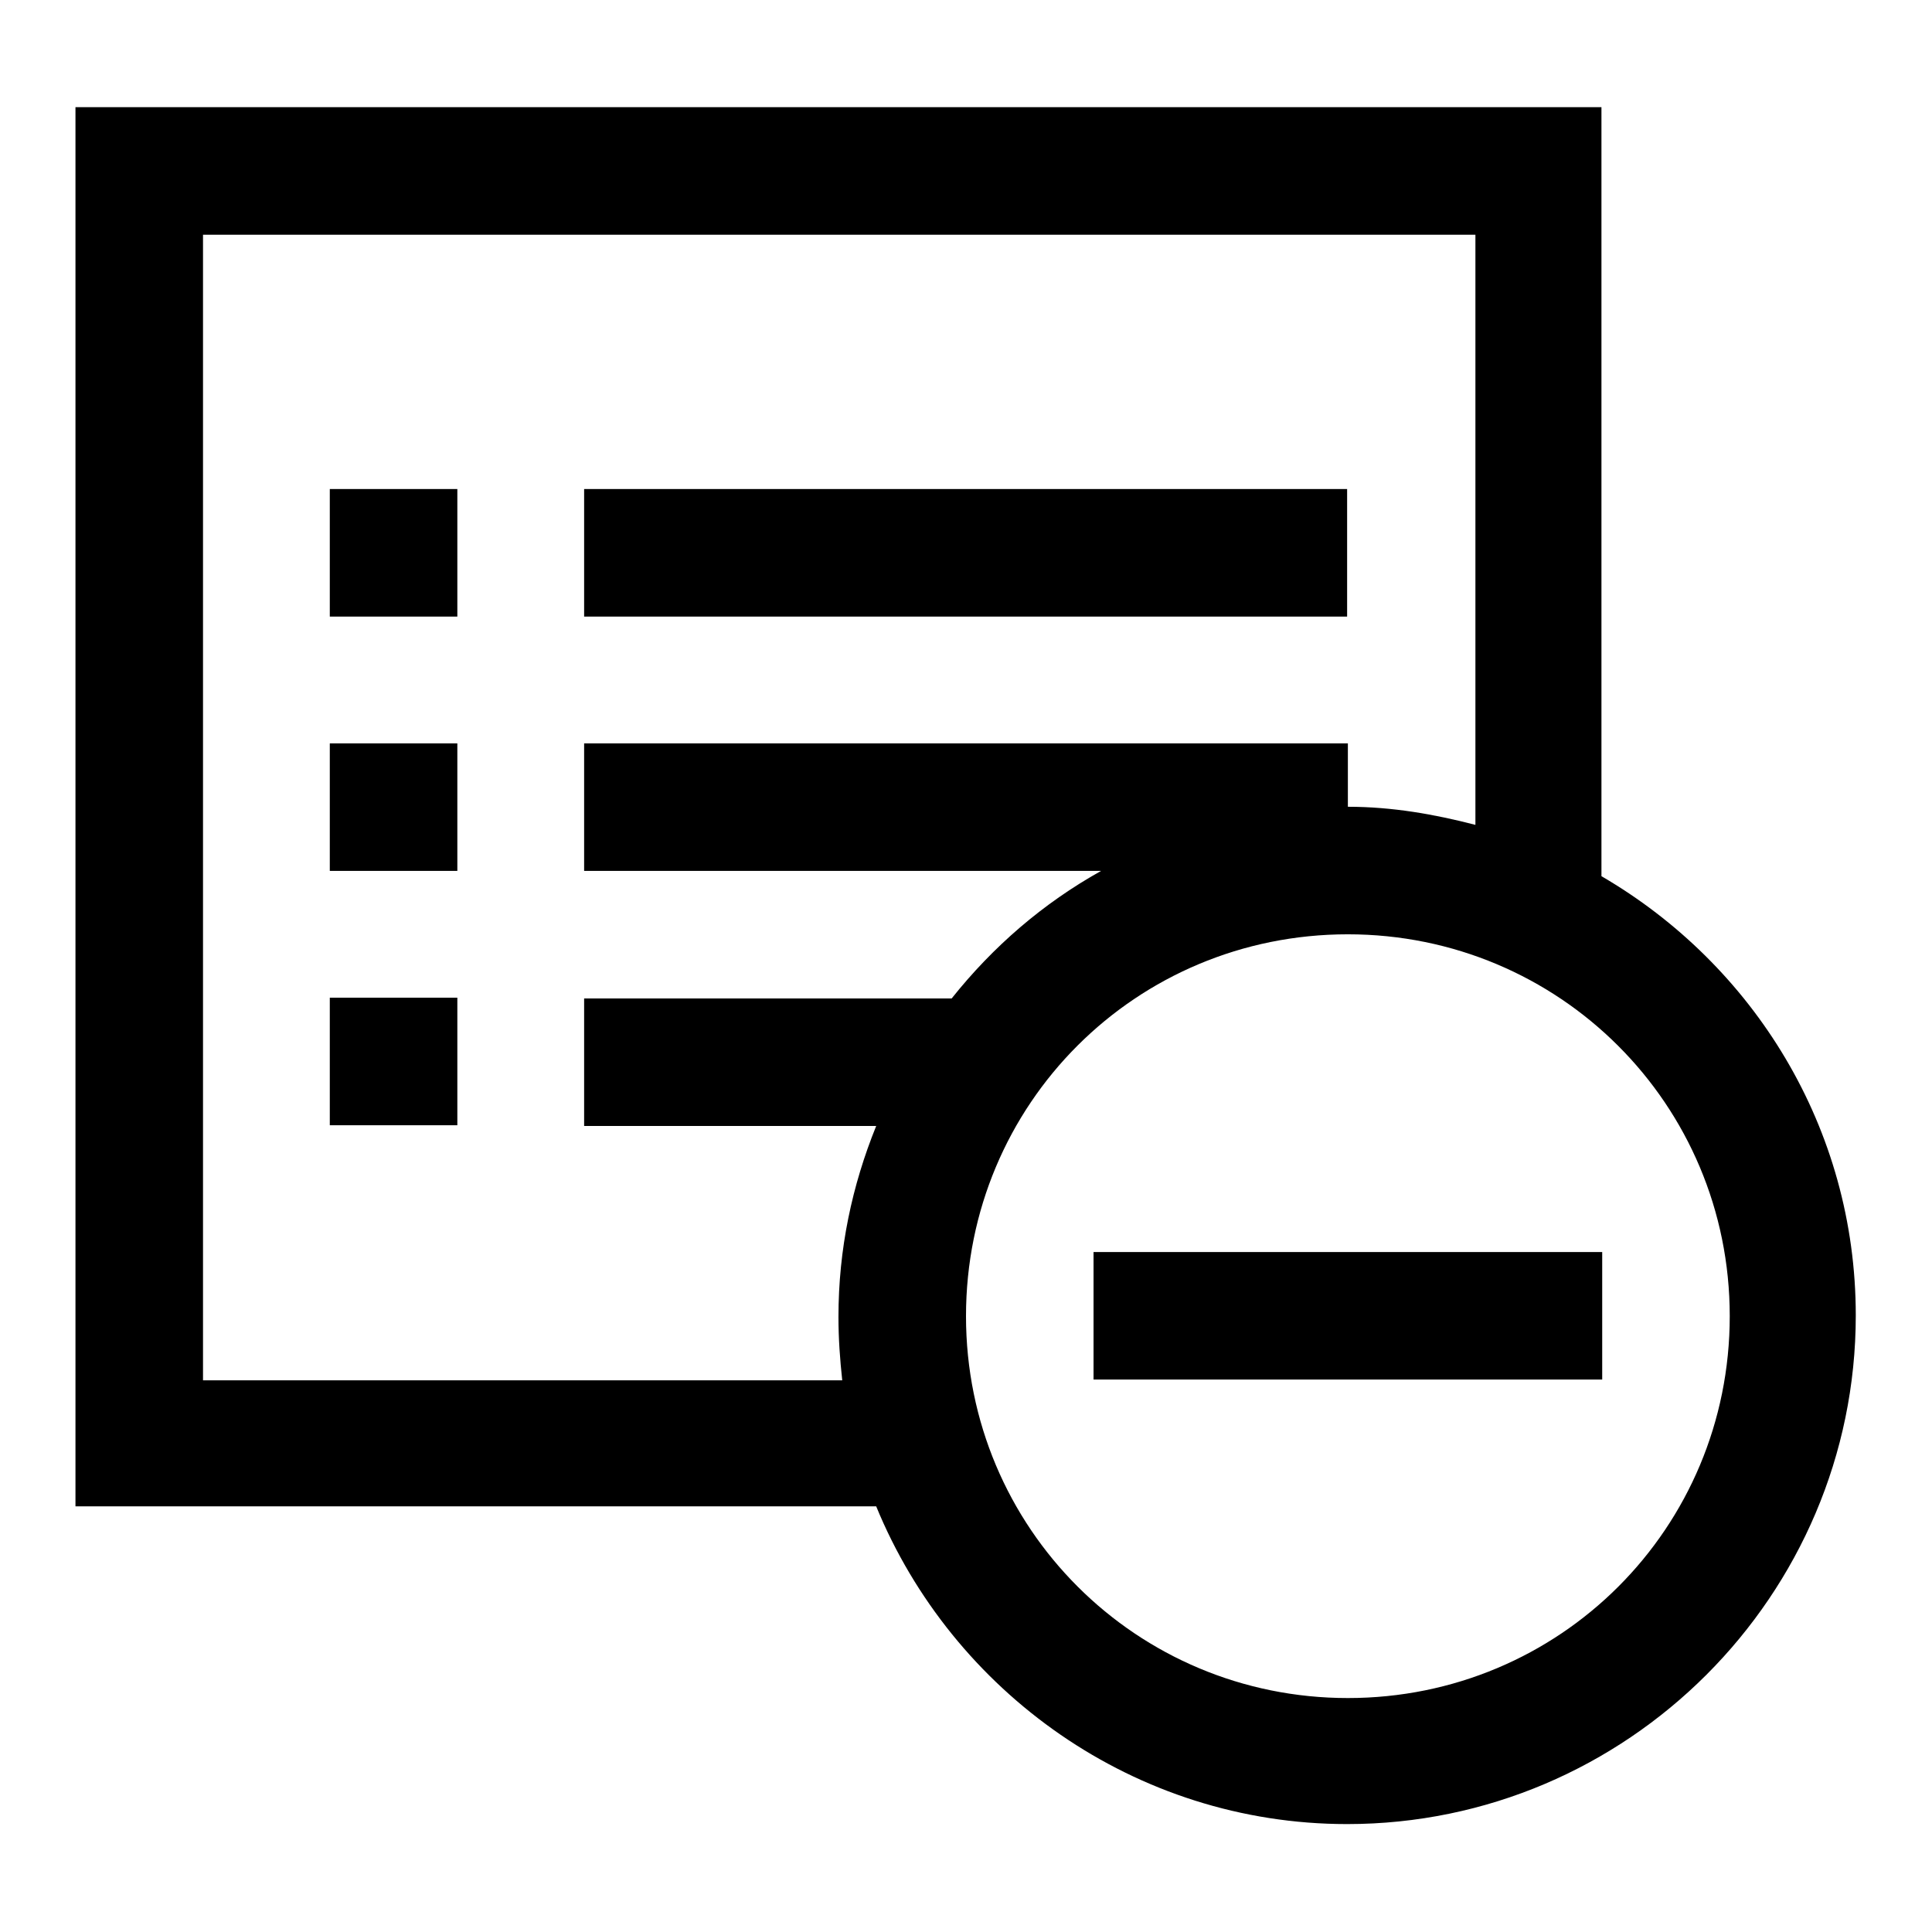
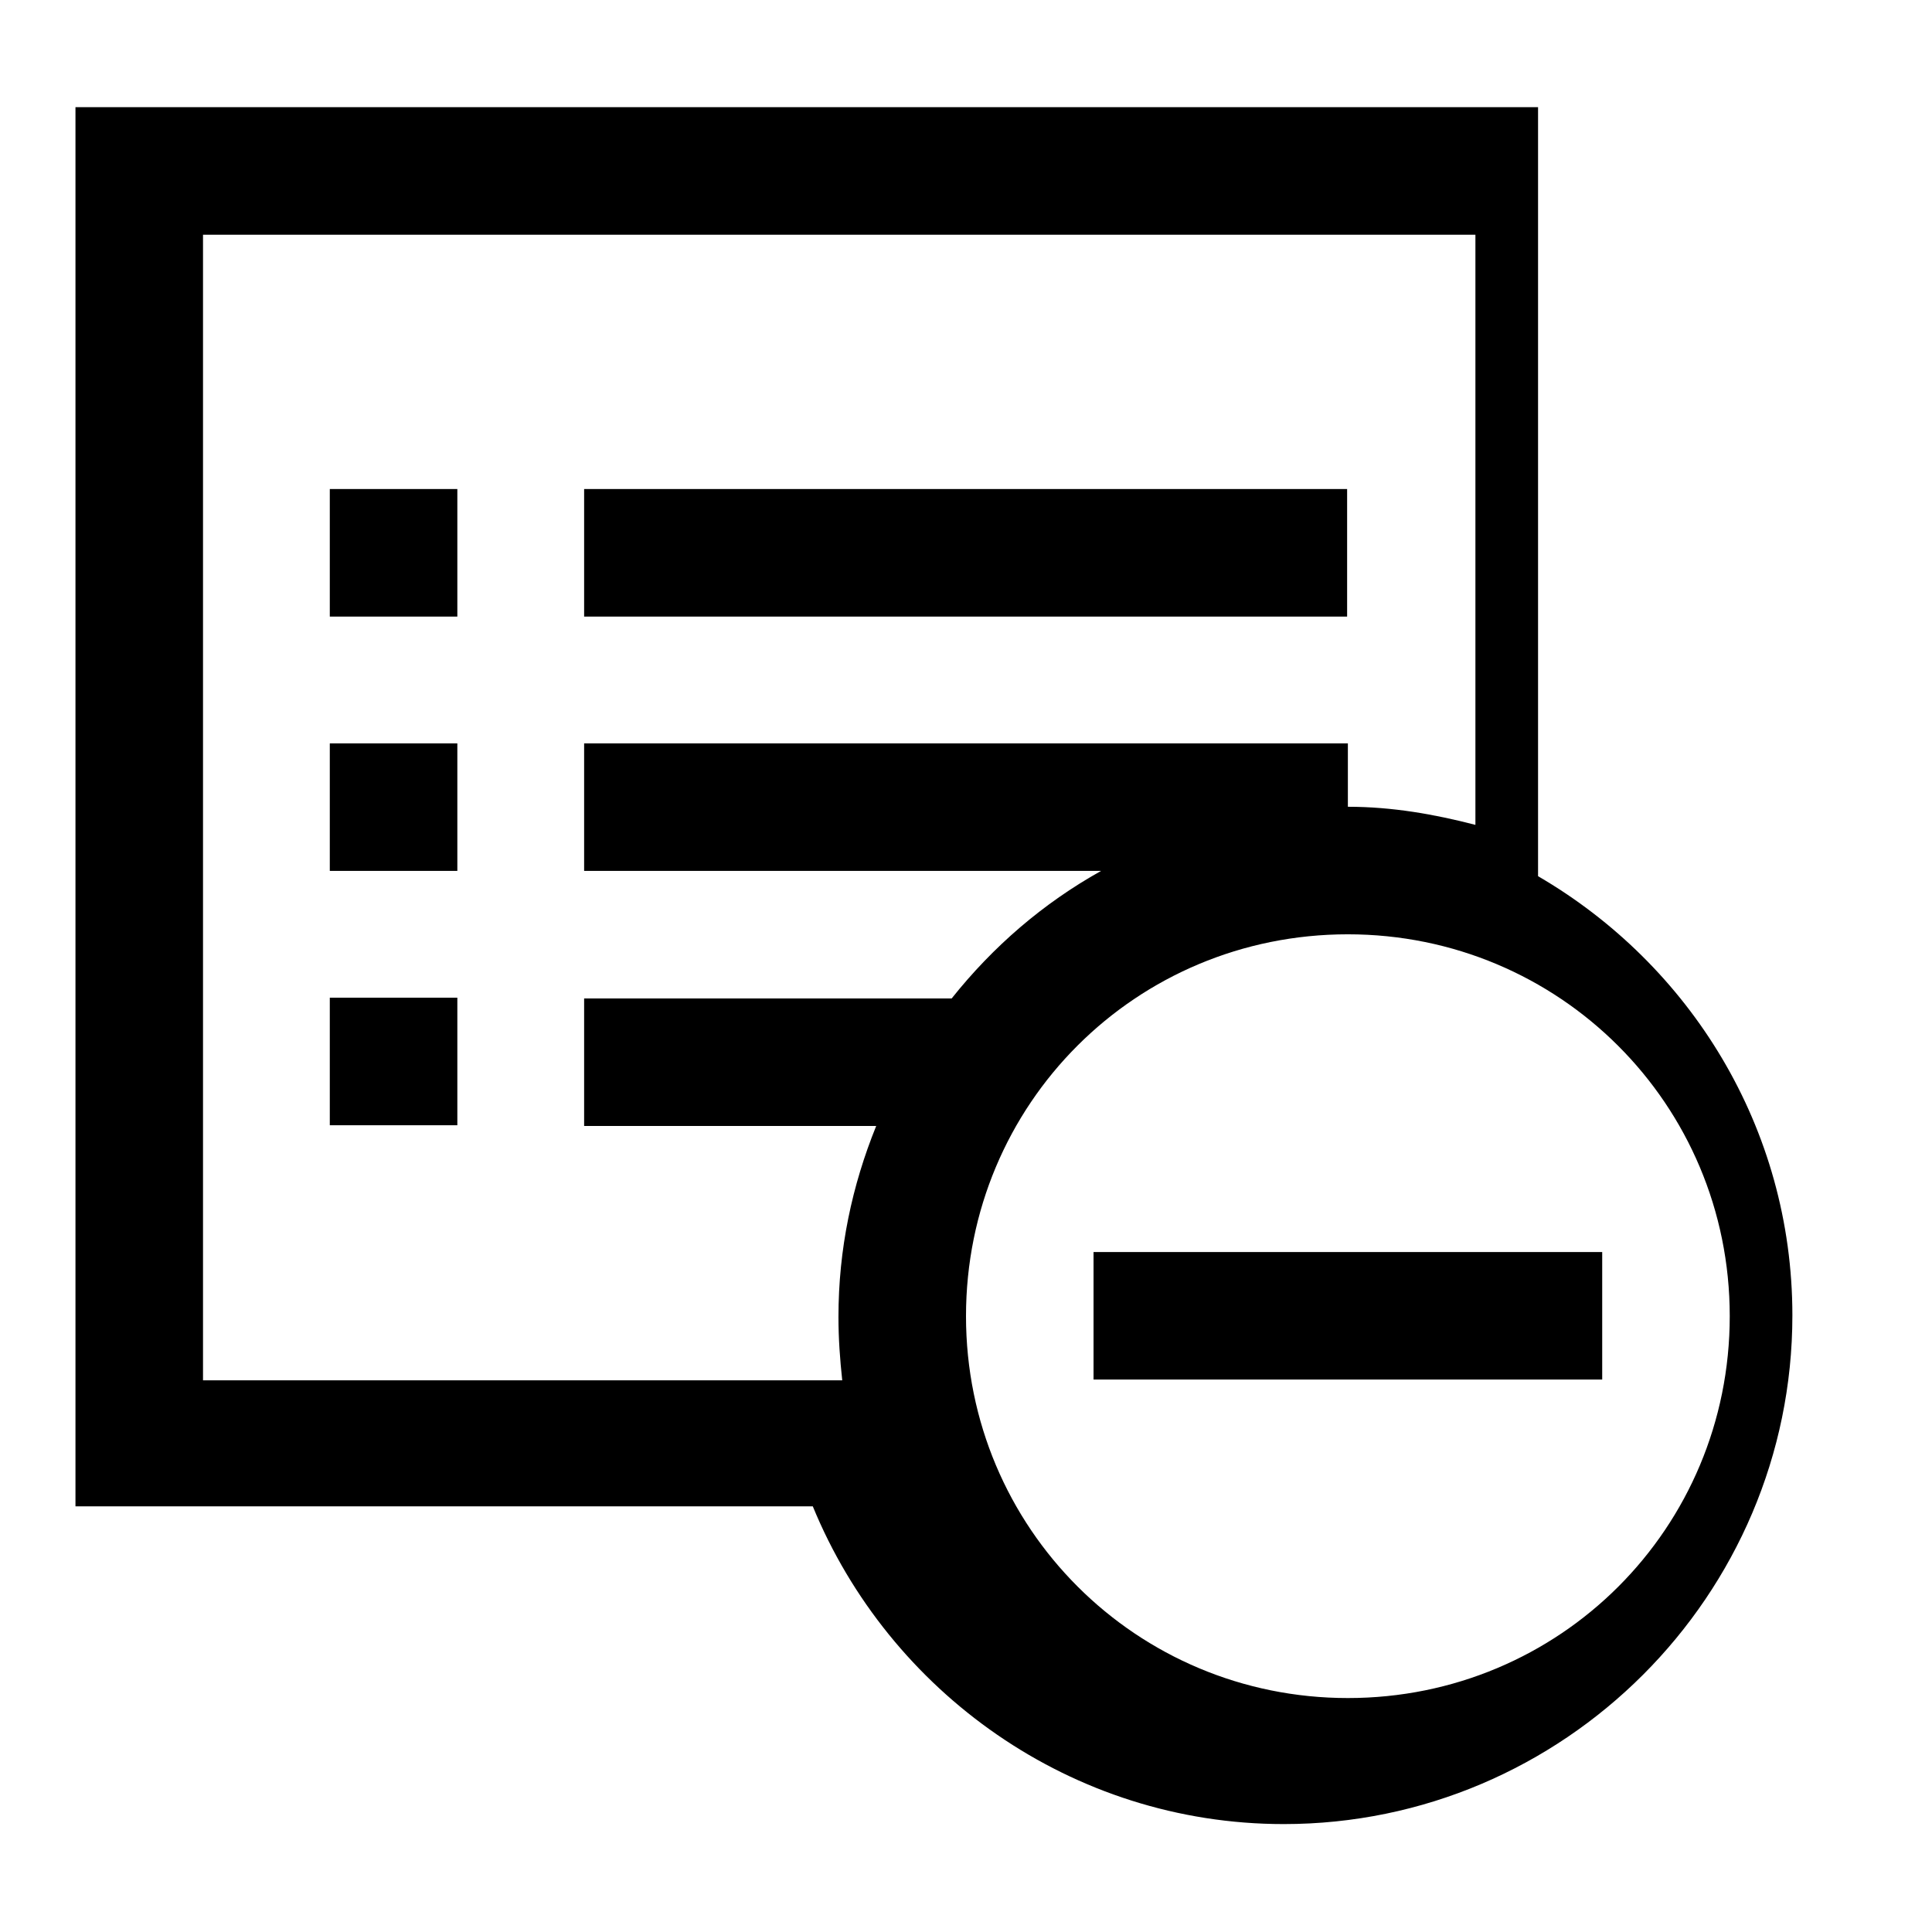
<svg xmlns="http://www.w3.org/2000/svg" version="1.1" x="0px" y="0px" viewBox="0 0 256 256" enable-background="new 0 0 256 256" xml:space="preserve">
  <g>
-     <path fill="#000000" d="M10,14.2v8.4v168.6v8.4h8.4h97.7c10.1,24.6,34.3,42.1,62.4,42.1c37.1,0,67.4-30.3,67.4-67.4 c0-24.9-13.6-46.5-33.7-58.2V22.6v-8.4h-8.4H18.4H10z M26.9,31.1h168.6v78.2c-5.4-1.4-11-2.4-16.9-2.4v-8.4H77.4v16.9h68.5 c-7.7,4.3-14.3,10-19.8,16.9H77.4v16.9h38.7c-3.2,7.9-5,16.3-5,25.3c0,2.9,0.2,5.6,0.5,8.4H26.9V31.1z M43.7,64.8v16.9h16.9V64.8 H43.7z M77.4,64.8v16.9h101.1V64.8H77.4z M43.7,98.5v16.9h16.9V98.5H43.7z M178.6,123.8c28,0,50.6,22.5,50.6,50.6 s-22.5,50.6-50.6,50.6c-28,0-50.6-22.5-50.6-50.6C128,146.3,150.5,123.8,178.6,123.8z M43.7,132.2v16.9h16.9v-16.9H43.7z  M144.9,165.9v16.9h67.4v-16.9H144.9z" />
+     <path fill="#000000" d="M10,14.2v8.4v168.6v8.4h97.7c10.1,24.6,34.3,42.1,62.4,42.1c37.1,0,67.4-30.3,67.4-67.4 c0-24.9-13.6-46.5-33.7-58.2V22.6v-8.4h-8.4H18.4H10z M26.9,31.1h168.6v78.2c-5.4-1.4-11-2.4-16.9-2.4v-8.4H77.4v16.9h68.5 c-7.7,4.3-14.3,10-19.8,16.9H77.4v16.9h38.7c-3.2,7.9-5,16.3-5,25.3c0,2.9,0.2,5.6,0.5,8.4H26.9V31.1z M43.7,64.8v16.9h16.9V64.8 H43.7z M77.4,64.8v16.9h101.1V64.8H77.4z M43.7,98.5v16.9h16.9V98.5H43.7z M178.6,123.8c28,0,50.6,22.5,50.6,50.6 s-22.5,50.6-50.6,50.6c-28,0-50.6-22.5-50.6-50.6C128,146.3,150.5,123.8,178.6,123.8z M43.7,132.2v16.9h16.9v-16.9H43.7z  M144.9,165.9v16.9h67.4v-16.9H144.9z" />
  </g>
</svg>